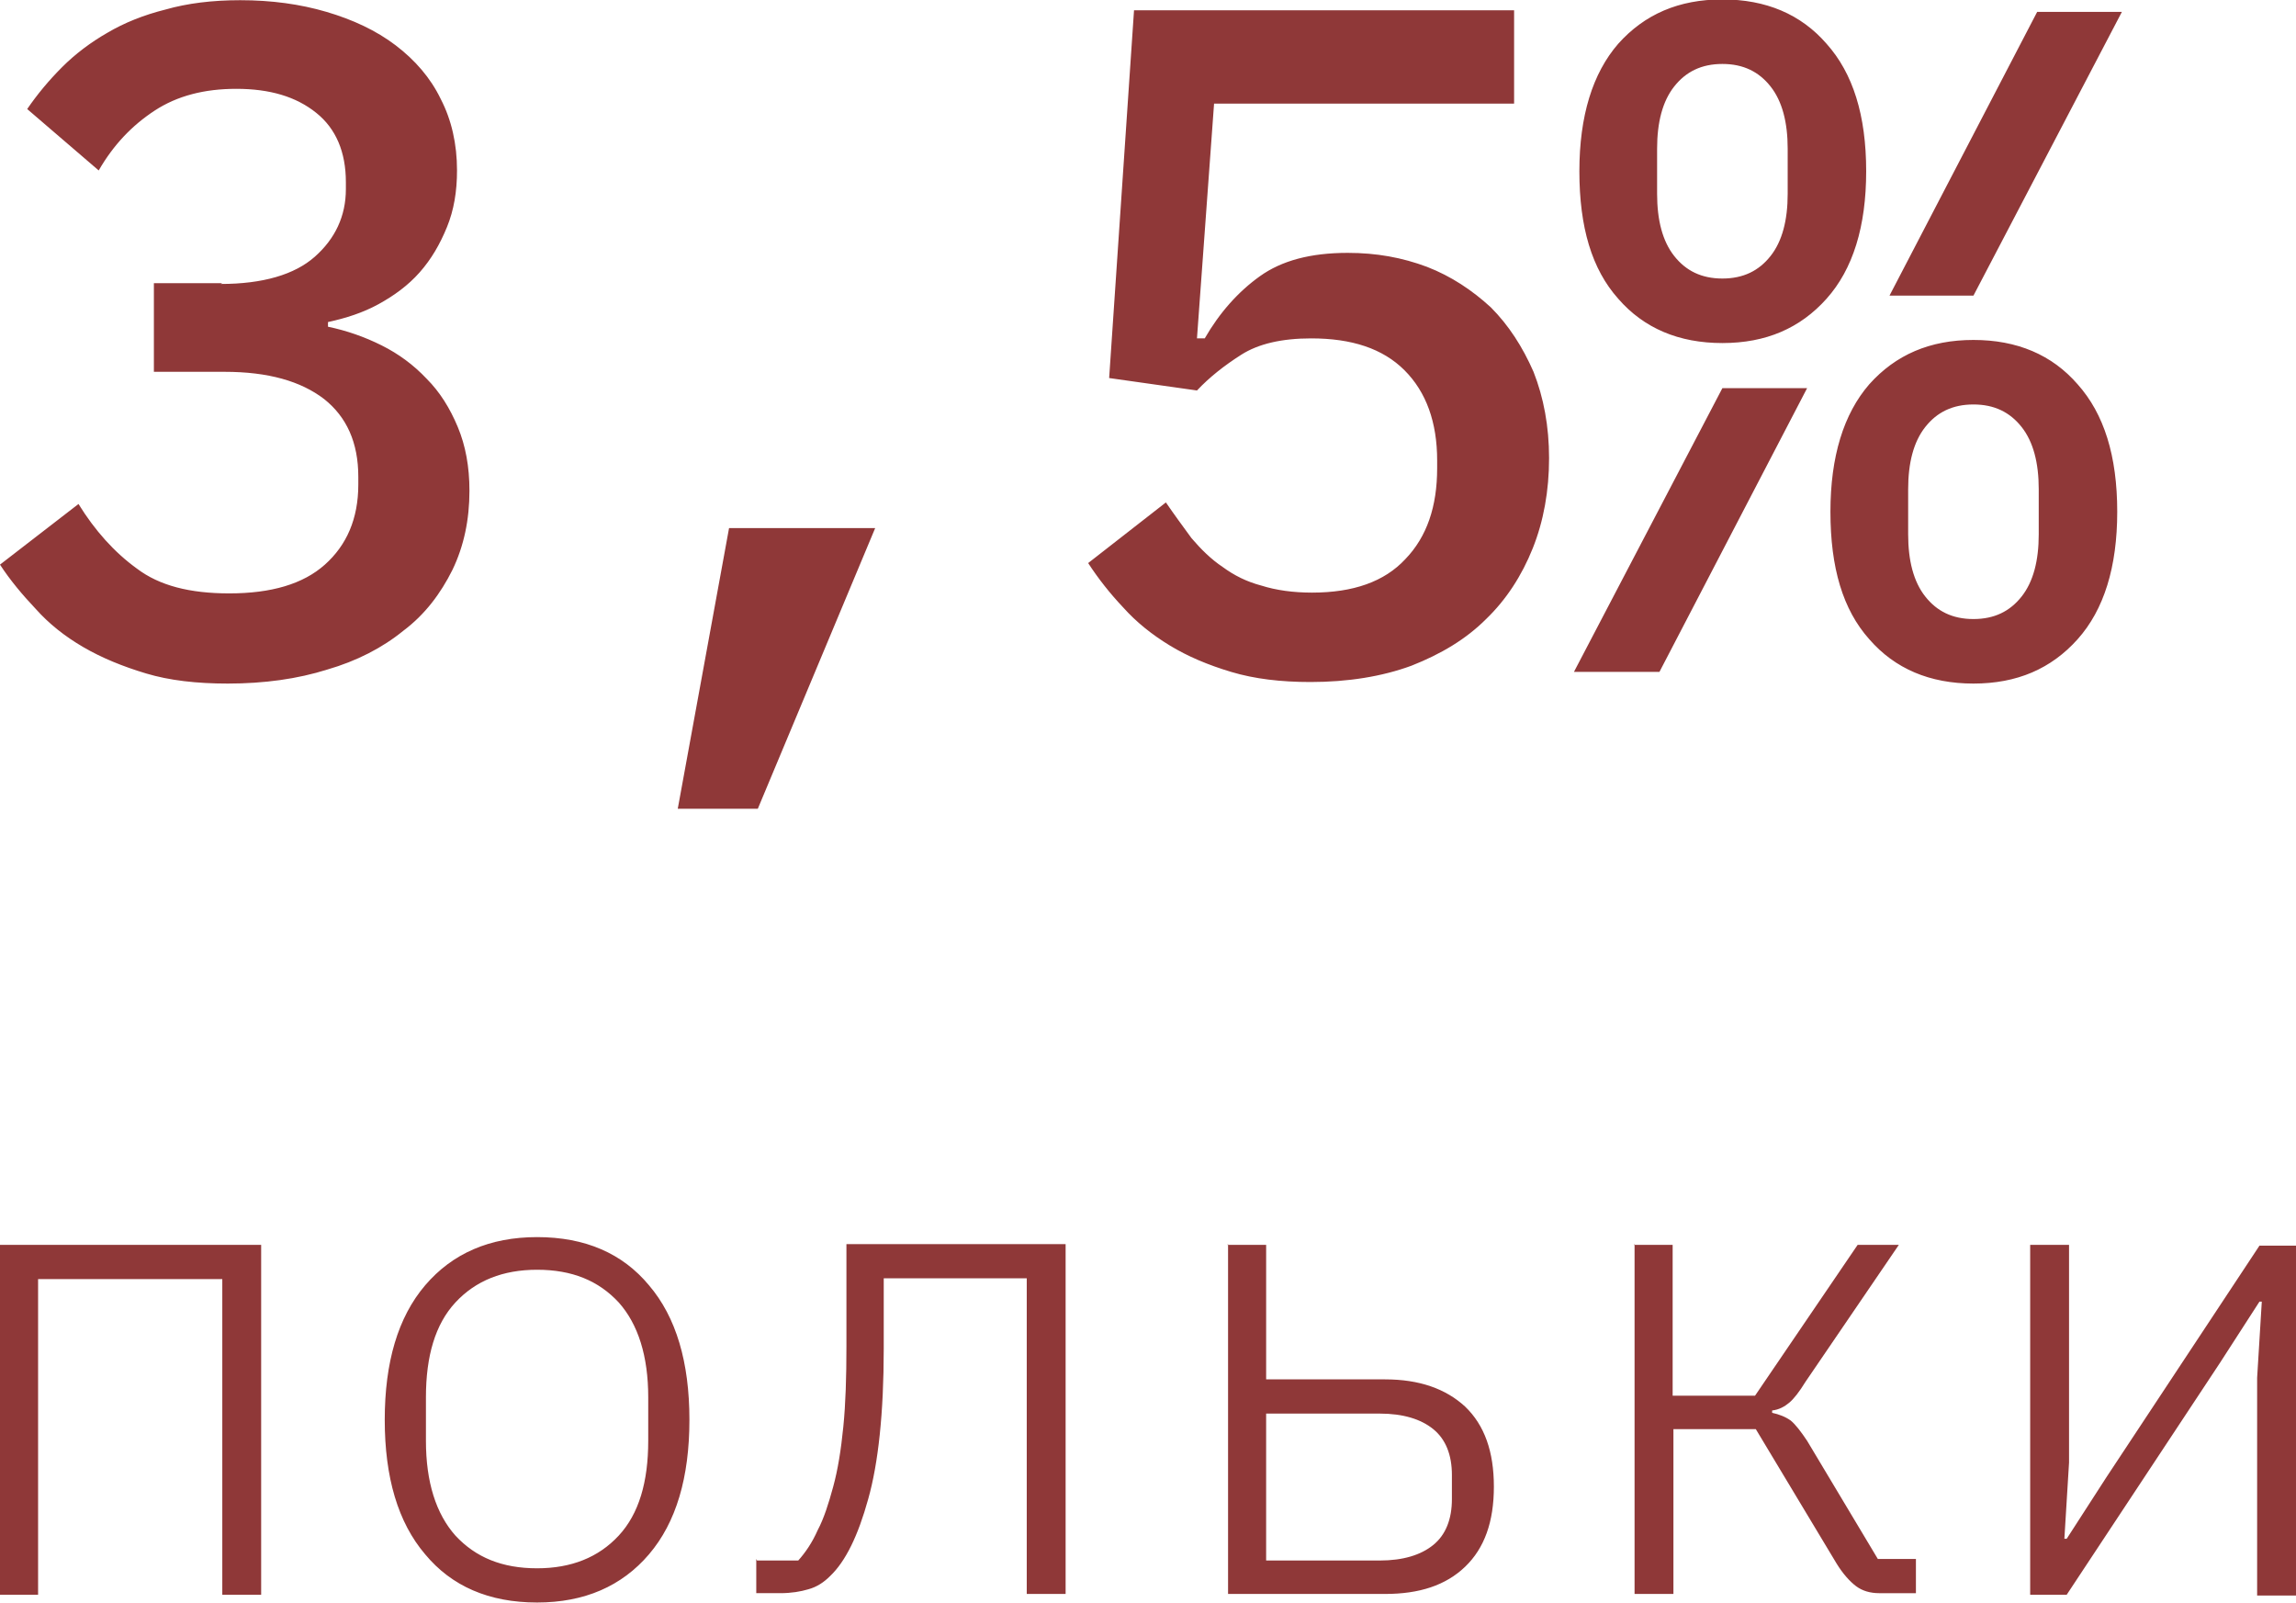
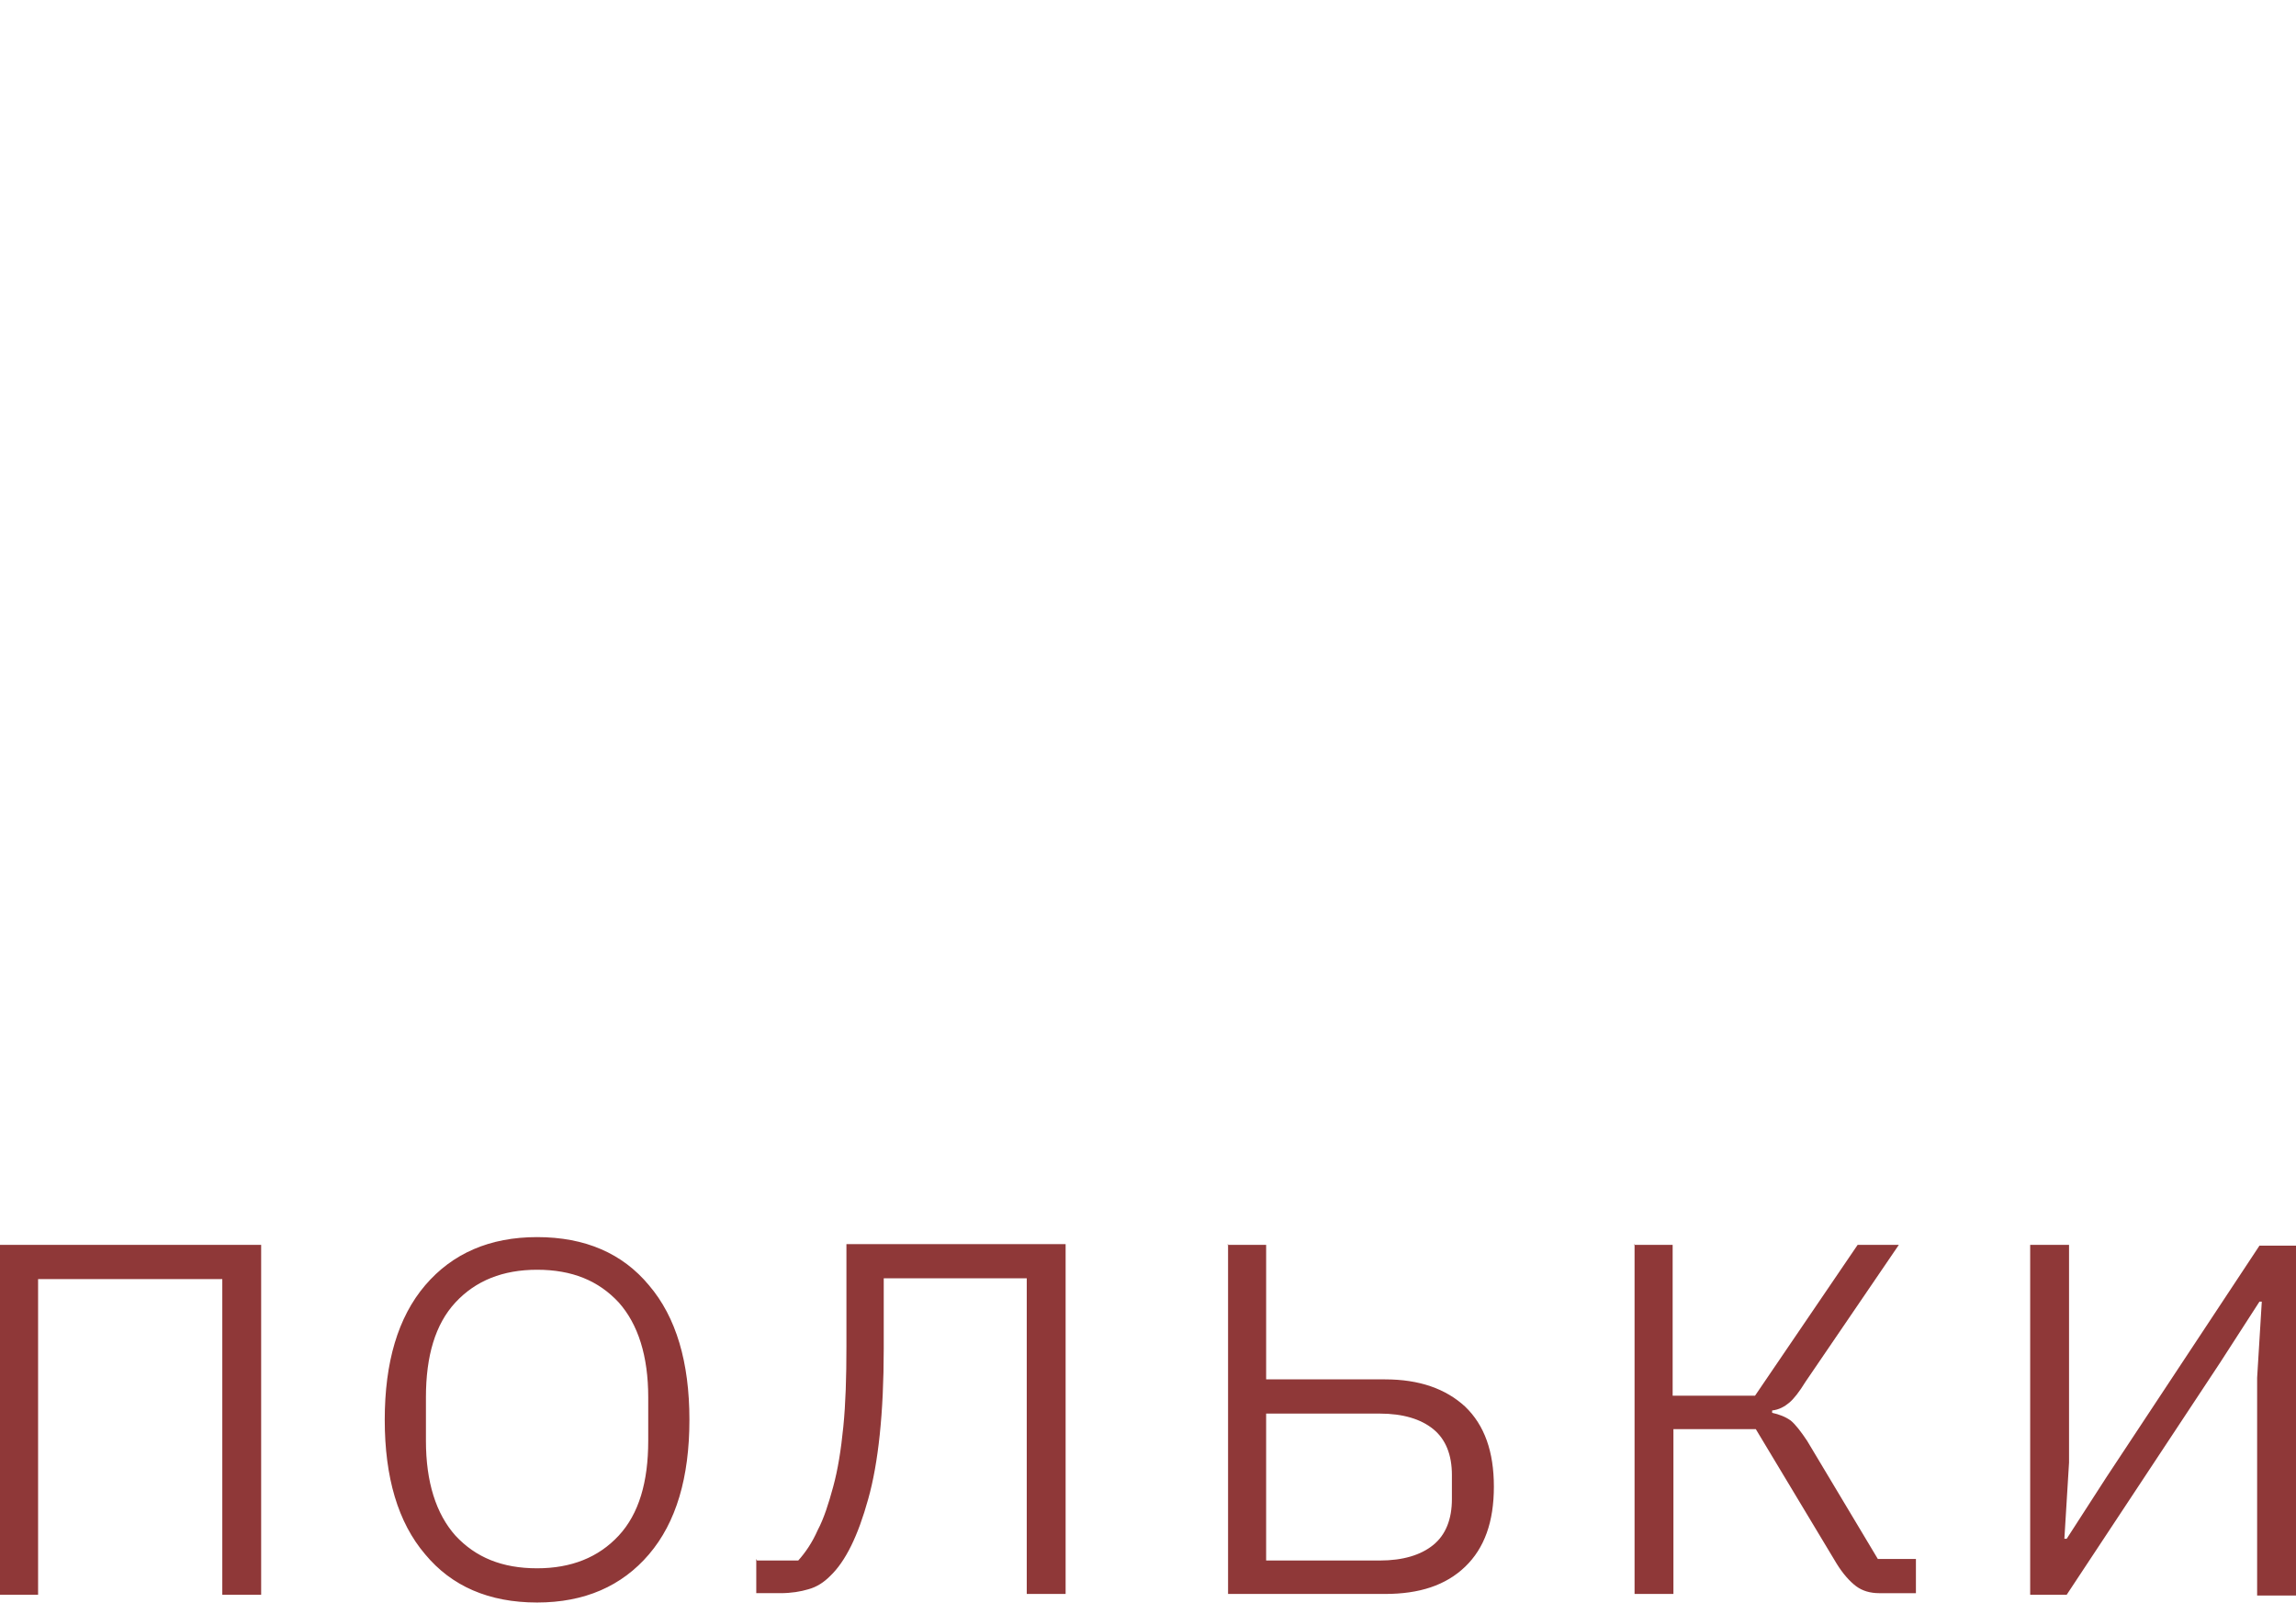
<svg xmlns="http://www.w3.org/2000/svg" xml:space="preserve" width="15.414mm" height="10.757mm" version="1.1" style="shape-rendering:geometricPrecision; text-rendering:geometricPrecision; image-rendering:optimizeQuality; fill-rule:evenodd; clip-rule:evenodd" viewBox="0 0 29.54 20.61">
  <defs>
    <style type="text/css"> .fil0 {fill:#8F3838;fill-rule:nonzero} </style>
  </defs>
  <g id="Слой_x0020_1">
    <g id="_2290511811360">
-       <path class="fil0" d="M2.84 3.65c0.54,0 0.95,-0.12 1.21,-0.35 0.26,-0.23 0.4,-0.52 0.4,-0.87l0 -0.09c0,-0.39 -0.13,-0.69 -0.38,-0.89 -0.26,-0.21 -0.6,-0.31 -1.03,-0.31 -0.41,0 -0.76,0.09 -1.05,0.28 -0.29,0.19 -0.53,0.44 -0.72,0.77l-0.92 -0.79c0.13,-0.19 0.28,-0.37 0.45,-0.54 0.17,-0.17 0.37,-0.32 0.58,-0.44 0.22,-0.13 0.47,-0.23 0.75,-0.3 0.28,-0.08 0.6,-0.12 0.96,-0.12 0.4,0 0.77,0.05 1.11,0.15 0.34,0.1 0.64,0.24 0.89,0.43 0.25,0.19 0.45,0.42 0.58,0.69 0.14,0.27 0.21,0.58 0.21,0.92 0,0.27 -0.04,0.51 -0.13,0.73 -0.09,0.22 -0.2,0.41 -0.35,0.58 -0.15,0.17 -0.33,0.3 -0.53,0.41 -0.2,0.11 -0.42,0.18 -0.65,0.23l0 0.06c0.24,0.05 0.47,0.13 0.69,0.24 0.22,0.11 0.41,0.25 0.58,0.43 0.17,0.17 0.3,0.38 0.4,0.62 0.1,0.24 0.15,0.51 0.15,0.82 0,0.37 -0.07,0.71 -0.22,1.02 -0.15,0.3 -0.35,0.57 -0.63,0.78 -0.27,0.22 -0.6,0.39 -0.98,0.5 -0.38,0.12 -0.81,0.18 -1.28,0.18 -0.4,0 -0.75,-0.04 -1.05,-0.13 -0.3,-0.09 -0.57,-0.2 -0.81,-0.34 -0.24,-0.14 -0.44,-0.3 -0.61,-0.49 -0.17,-0.18 -0.33,-0.37 -0.46,-0.57l1.01 -0.78c0.21,0.34 0.46,0.62 0.75,0.83 0.29,0.22 0.68,0.32 1.19,0.32 0.54,0 0.95,-0.12 1.23,-0.37 0.28,-0.25 0.43,-0.59 0.43,-1.03l0 -0.1c0,-0.44 -0.15,-0.77 -0.44,-1 -0.3,-0.23 -0.72,-0.35 -1.28,-0.35l-0.91 0 0 -1.14 0.88 0zm6.53 3.14l1.89 0 -1.51 3.61 -1.03 0 0.66 -3.61zm10.11 -5.46l-3.86 0 -0.22 3.02 0.1 0c0.19,-0.33 0.43,-0.6 0.71,-0.8 0.28,-0.2 0.65,-0.3 1.13,-0.3 0.37,0 0.7,0.06 1.02,0.18 0.31,0.12 0.58,0.3 0.82,0.52 0.23,0.23 0.41,0.51 0.55,0.83 0.13,0.33 0.2,0.7 0.2,1.11 0,0.42 -0.07,0.81 -0.21,1.16 -0.14,0.35 -0.34,0.66 -0.6,0.91 -0.26,0.26 -0.58,0.45 -0.96,0.6 -0.38,0.14 -0.82,0.21 -1.3,0.21 -0.38,0 -0.72,-0.04 -1.02,-0.13 -0.3,-0.09 -0.56,-0.2 -0.79,-0.34 -0.23,-0.14 -0.43,-0.3 -0.6,-0.49 -0.17,-0.18 -0.32,-0.37 -0.45,-0.57l1 -0.78c0.11,0.16 0.22,0.31 0.33,0.46 0.12,0.14 0.25,0.27 0.4,0.37 0.15,0.11 0.31,0.19 0.5,0.24 0.19,0.06 0.41,0.09 0.65,0.09 0.53,0 0.93,-0.14 1.2,-0.43 0.28,-0.29 0.41,-0.68 0.41,-1.17l0 -0.1c0,-0.49 -0.14,-0.88 -0.42,-1.16 -0.28,-0.28 -0.68,-0.41 -1.2,-0.41 -0.38,0 -0.68,0.07 -0.9,0.21 -0.22,0.14 -0.41,0.29 -0.57,0.46l-1.13 -0.16 0.32 -4.73 4.89 0 0 1.18zm2.68 3.08c-0.56,0 -1.01,-0.19 -1.34,-0.57 -0.34,-0.38 -0.5,-0.92 -0.5,-1.64 0,-0.71 0.17,-1.26 0.5,-1.64 0.34,-0.38 0.78,-0.57 1.34,-0.57 0.56,0 1.01,0.19 1.34,0.57 0.34,0.38 0.51,0.92 0.51,1.64 0,0.71 -0.17,1.26 -0.51,1.64 -0.34,0.38 -0.78,0.57 -1.34,0.57zm0 -0.83c0.27,0 0.47,-0.1 0.62,-0.29 0.15,-0.19 0.22,-0.46 0.22,-0.8l0 -0.58c0,-0.34 -0.07,-0.61 -0.22,-0.8 -0.15,-0.19 -0.35,-0.29 -0.62,-0.29 -0.27,0 -0.47,0.1 -0.62,0.29 -0.15,0.19 -0.22,0.46 -0.22,0.8l0 0.58c0,0.34 0.07,0.61 0.22,0.8 0.15,0.19 0.35,0.29 0.62,0.29zm4.04 -3.43l1.1 0 -1.91 3.65 -1.08 0 1.9 -3.65zm-4.03 4.84l1.08 0 -1.9 3.65 -1.1 0 1.91 -3.65zm3.22 3.8c-0.56,0 -1.01,-0.19 -1.34,-0.57 -0.34,-0.38 -0.5,-0.92 -0.5,-1.64 0,-0.71 0.17,-1.26 0.5,-1.64 0.34,-0.38 0.78,-0.57 1.34,-0.57 0.56,0 1.01,0.19 1.34,0.57 0.34,0.38 0.51,0.92 0.51,1.64 0,0.71 -0.17,1.26 -0.51,1.64 -0.34,0.38 -0.78,0.57 -1.34,0.57zm0 -0.83c0.27,0 0.47,-0.1 0.62,-0.29 0.15,-0.19 0.22,-0.46 0.22,-0.8l0 -0.58c0,-0.34 -0.07,-0.61 -0.22,-0.8 -0.15,-0.19 -0.35,-0.29 -0.62,-0.29 -0.27,0 -0.47,0.1 -0.62,0.29 -0.15,0.19 -0.22,0.46 -0.22,0.8l0 0.58c0,0.34 0.07,0.61 0.22,0.8 0.15,0.19 0.35,0.29 0.62,0.29z" />
      <path class="fil0" d="M-0 16.01l3.36 0 0 4.5 -0.5 0 0 -4.06 -2.37 0 0 4.06 -0.5 0 0 -4.5zm6.91 4.6c-0.62,0 -1.1,-0.21 -1.44,-0.62 -0.35,-0.41 -0.52,-0.99 -0.52,-1.73 0,-0.74 0.17,-1.32 0.52,-1.73 0.35,-0.41 0.83,-0.62 1.44,-0.62 0.62,0 1.1,0.21 1.44,0.62 0.35,0.41 0.52,0.99 0.52,1.73 0,0.74 -0.17,1.32 -0.52,1.73 -0.35,0.41 -0.83,0.62 -1.44,0.62zm0 -0.44c0.44,0 0.79,-0.14 1.05,-0.42 0.26,-0.28 0.38,-0.69 0.38,-1.22l0 -0.56c0,-0.53 -0.13,-0.94 -0.38,-1.22 -0.26,-0.28 -0.6,-0.42 -1.05,-0.42 -0.44,0 -0.79,0.14 -1.05,0.42 -0.26,0.28 -0.38,0.69 -0.38,1.22l0 0.56c0,0.53 0.13,0.94 0.38,1.22 0.26,0.28 0.6,0.42 1.05,0.42zm2.83 -0.1l0.53 0c0.09,-0.1 0.18,-0.23 0.25,-0.39 0.08,-0.15 0.14,-0.34 0.2,-0.56 0.06,-0.22 0.1,-0.47 0.13,-0.77 0.03,-0.3 0.04,-0.64 0.04,-1.03l0 -1.32 2.82 0 0 4.5 -0.5 0 0 -4.06 -1.84 0 0 0.91c0,0.82 -0.07,1.47 -0.2,1.93 -0.13,0.47 -0.29,0.8 -0.49,0.99 -0.08,0.08 -0.17,0.14 -0.28,0.17 -0.1,0.03 -0.22,0.05 -0.36,0.05l-0.31 0 0 -0.44zm6.05 -4.06l0.5 0 0 1.73 1.53 0c0.44,0 0.78,0.12 1.03,0.35 0.25,0.24 0.37,0.58 0.37,1.03 0,0.45 -0.12,0.79 -0.37,1.03 -0.25,0.24 -0.59,0.35 -1.03,0.35l-2.02 0 0 -4.5zm1.96 4.06c0.3,0 0.53,-0.07 0.69,-0.2 0.16,-0.13 0.24,-0.33 0.24,-0.59l0 -0.31c0,-0.26 -0.08,-0.46 -0.24,-0.59 -0.16,-0.13 -0.39,-0.2 -0.69,-0.2l-1.46 0 0 1.89 1.46 0zm3.27 -4.06l0.5 0 0 1.94 1.06 0 1.32 -1.94 0.53 0 -1.2 1.76c-0.08,0.13 -0.15,0.22 -0.21,0.27 -0.06,0.05 -0.13,0.09 -0.22,0.1l0 0.03c0.09,0.02 0.17,0.05 0.24,0.1 0.06,0.05 0.13,0.14 0.21,0.26l0.91 1.52 0.49 0 0 0.44 -0.47 0c-0.12,0 -0.22,-0.03 -0.3,-0.09 -0.08,-0.06 -0.17,-0.16 -0.25,-0.29l-1.04 -1.73 -1.06 0 0 2.12 -0.5 0 0 -4.5zm5.1 0l0.5 0 0 2.8 -0.06 0.98 0.03 0 0.51 -0.79 1.97 -2.98 0.47 0 0 4.5 -0.5 0 0 -2.8 0.06 -0.98 -0.03 0 -0.51 0.79 -1.97 2.98 -0.47 0 0 -4.5z" />
    </g>
  </g>
</svg>